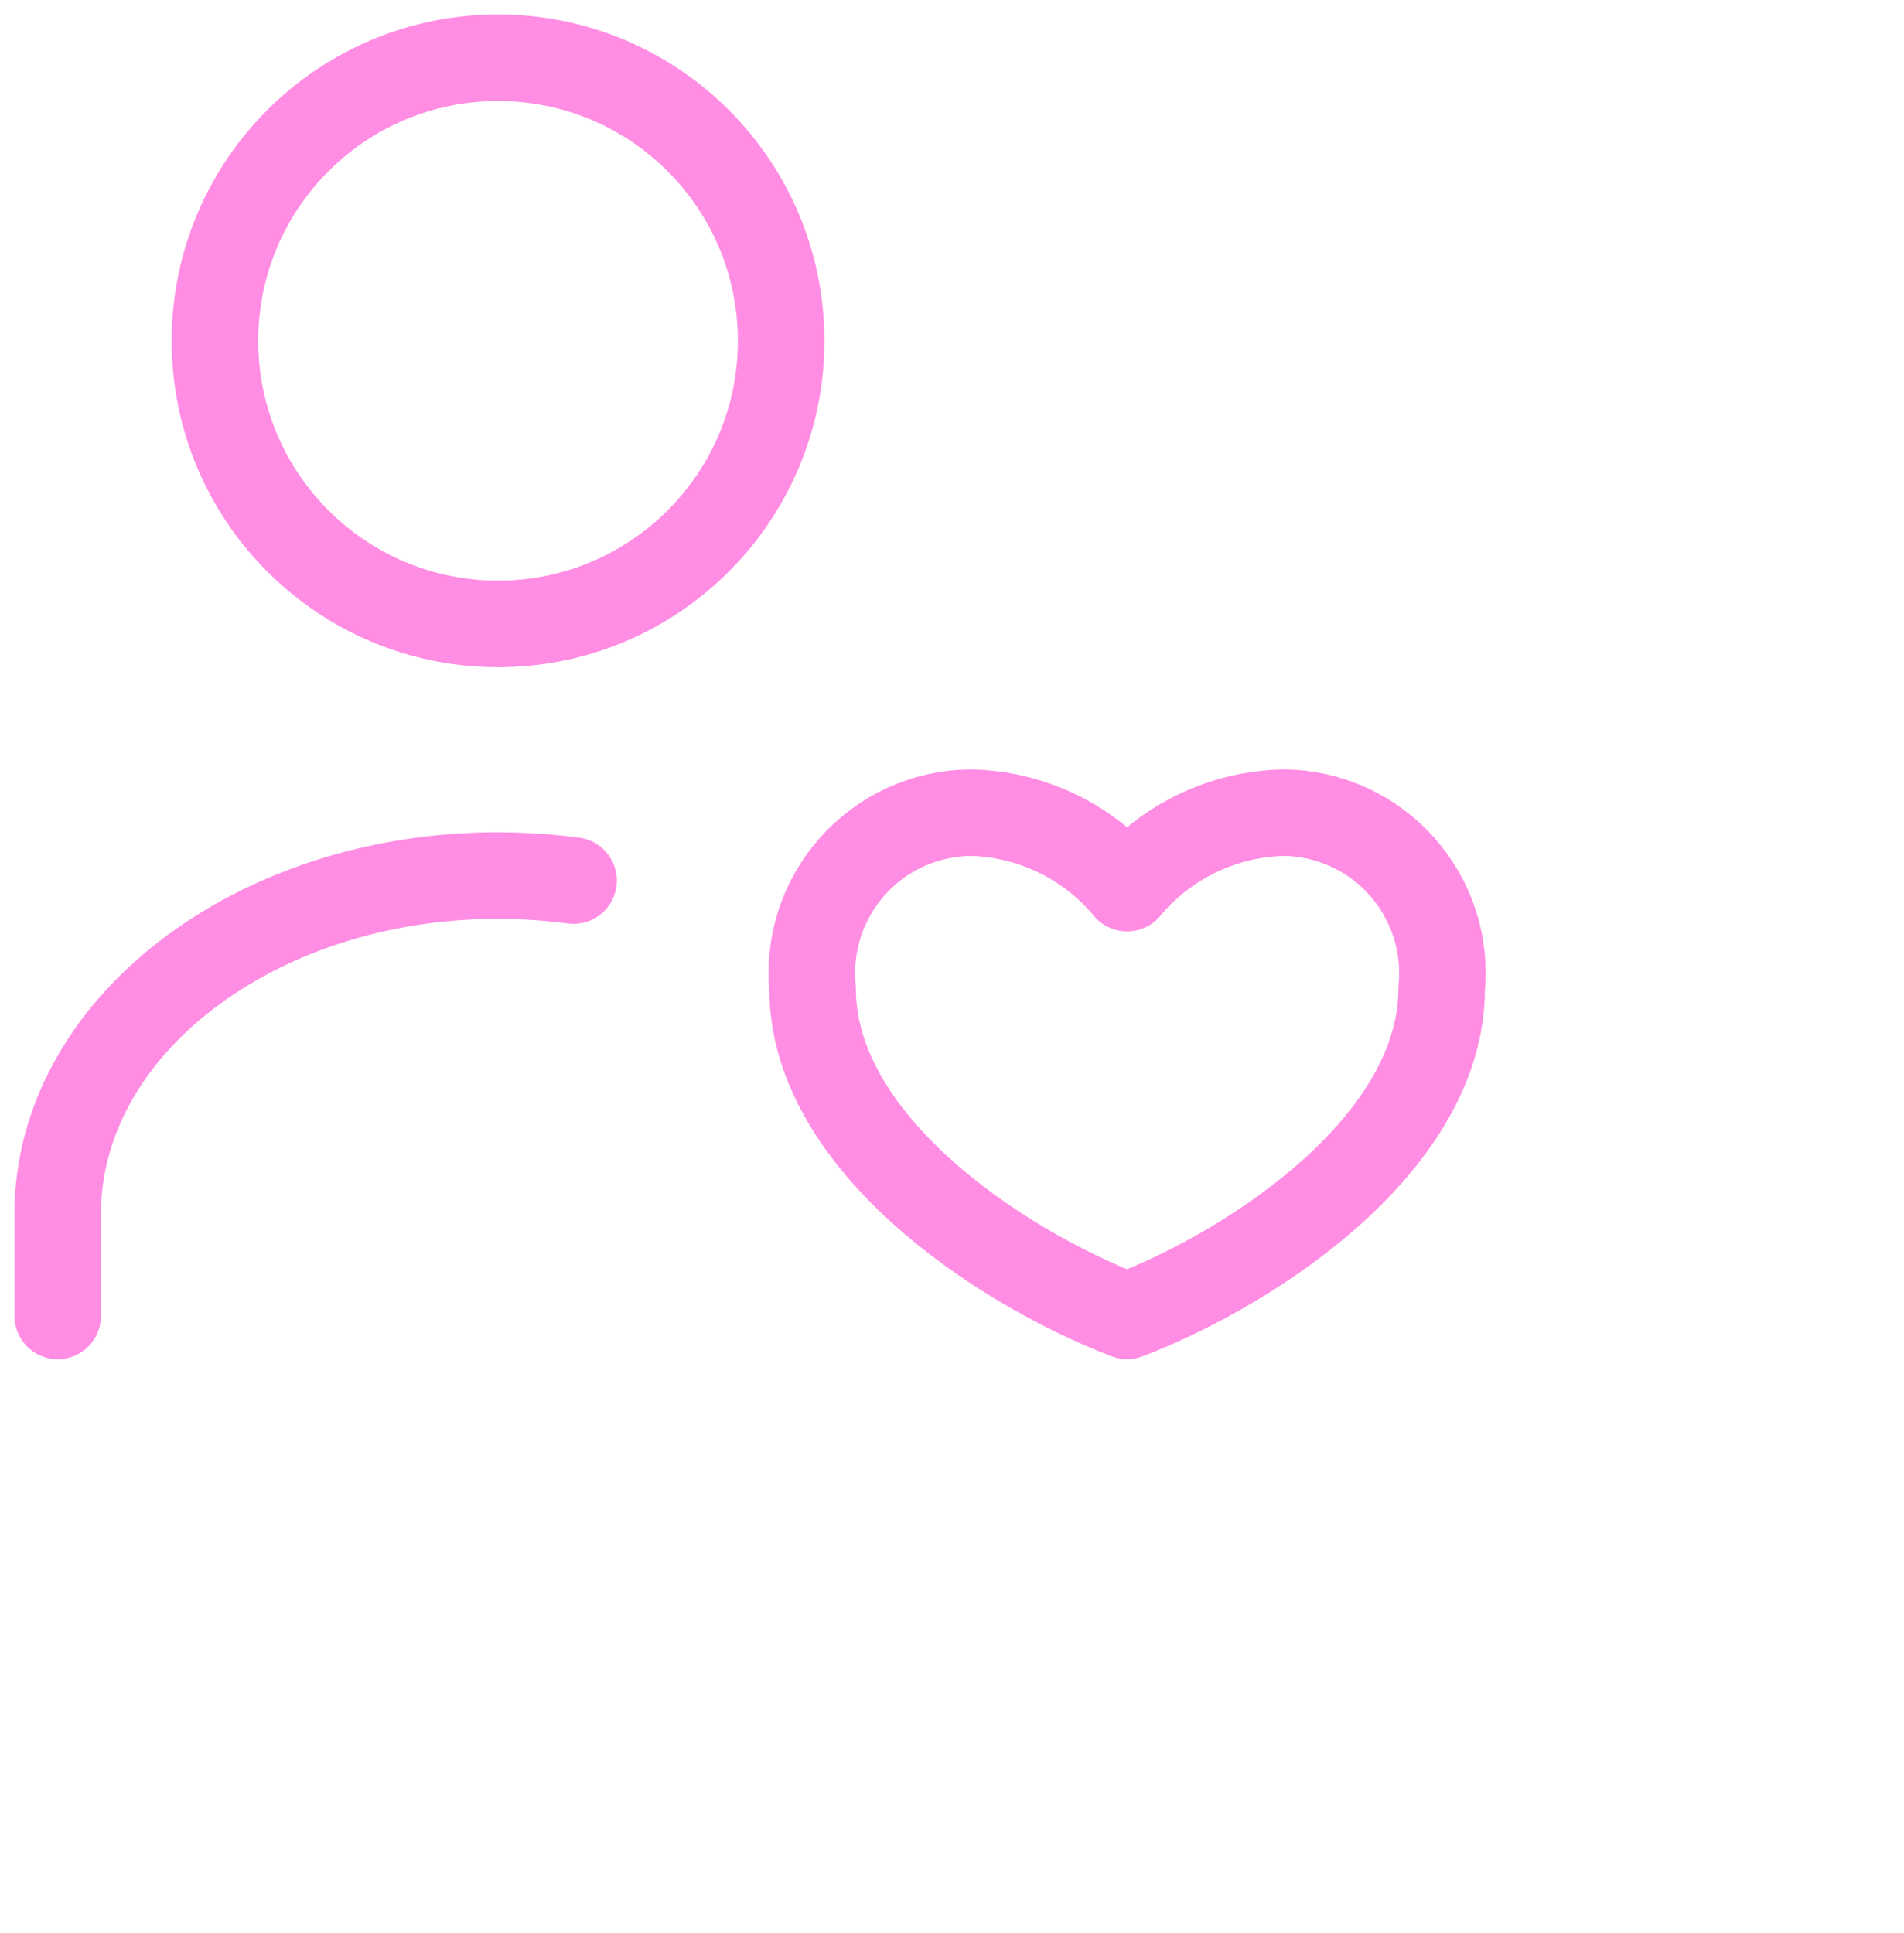
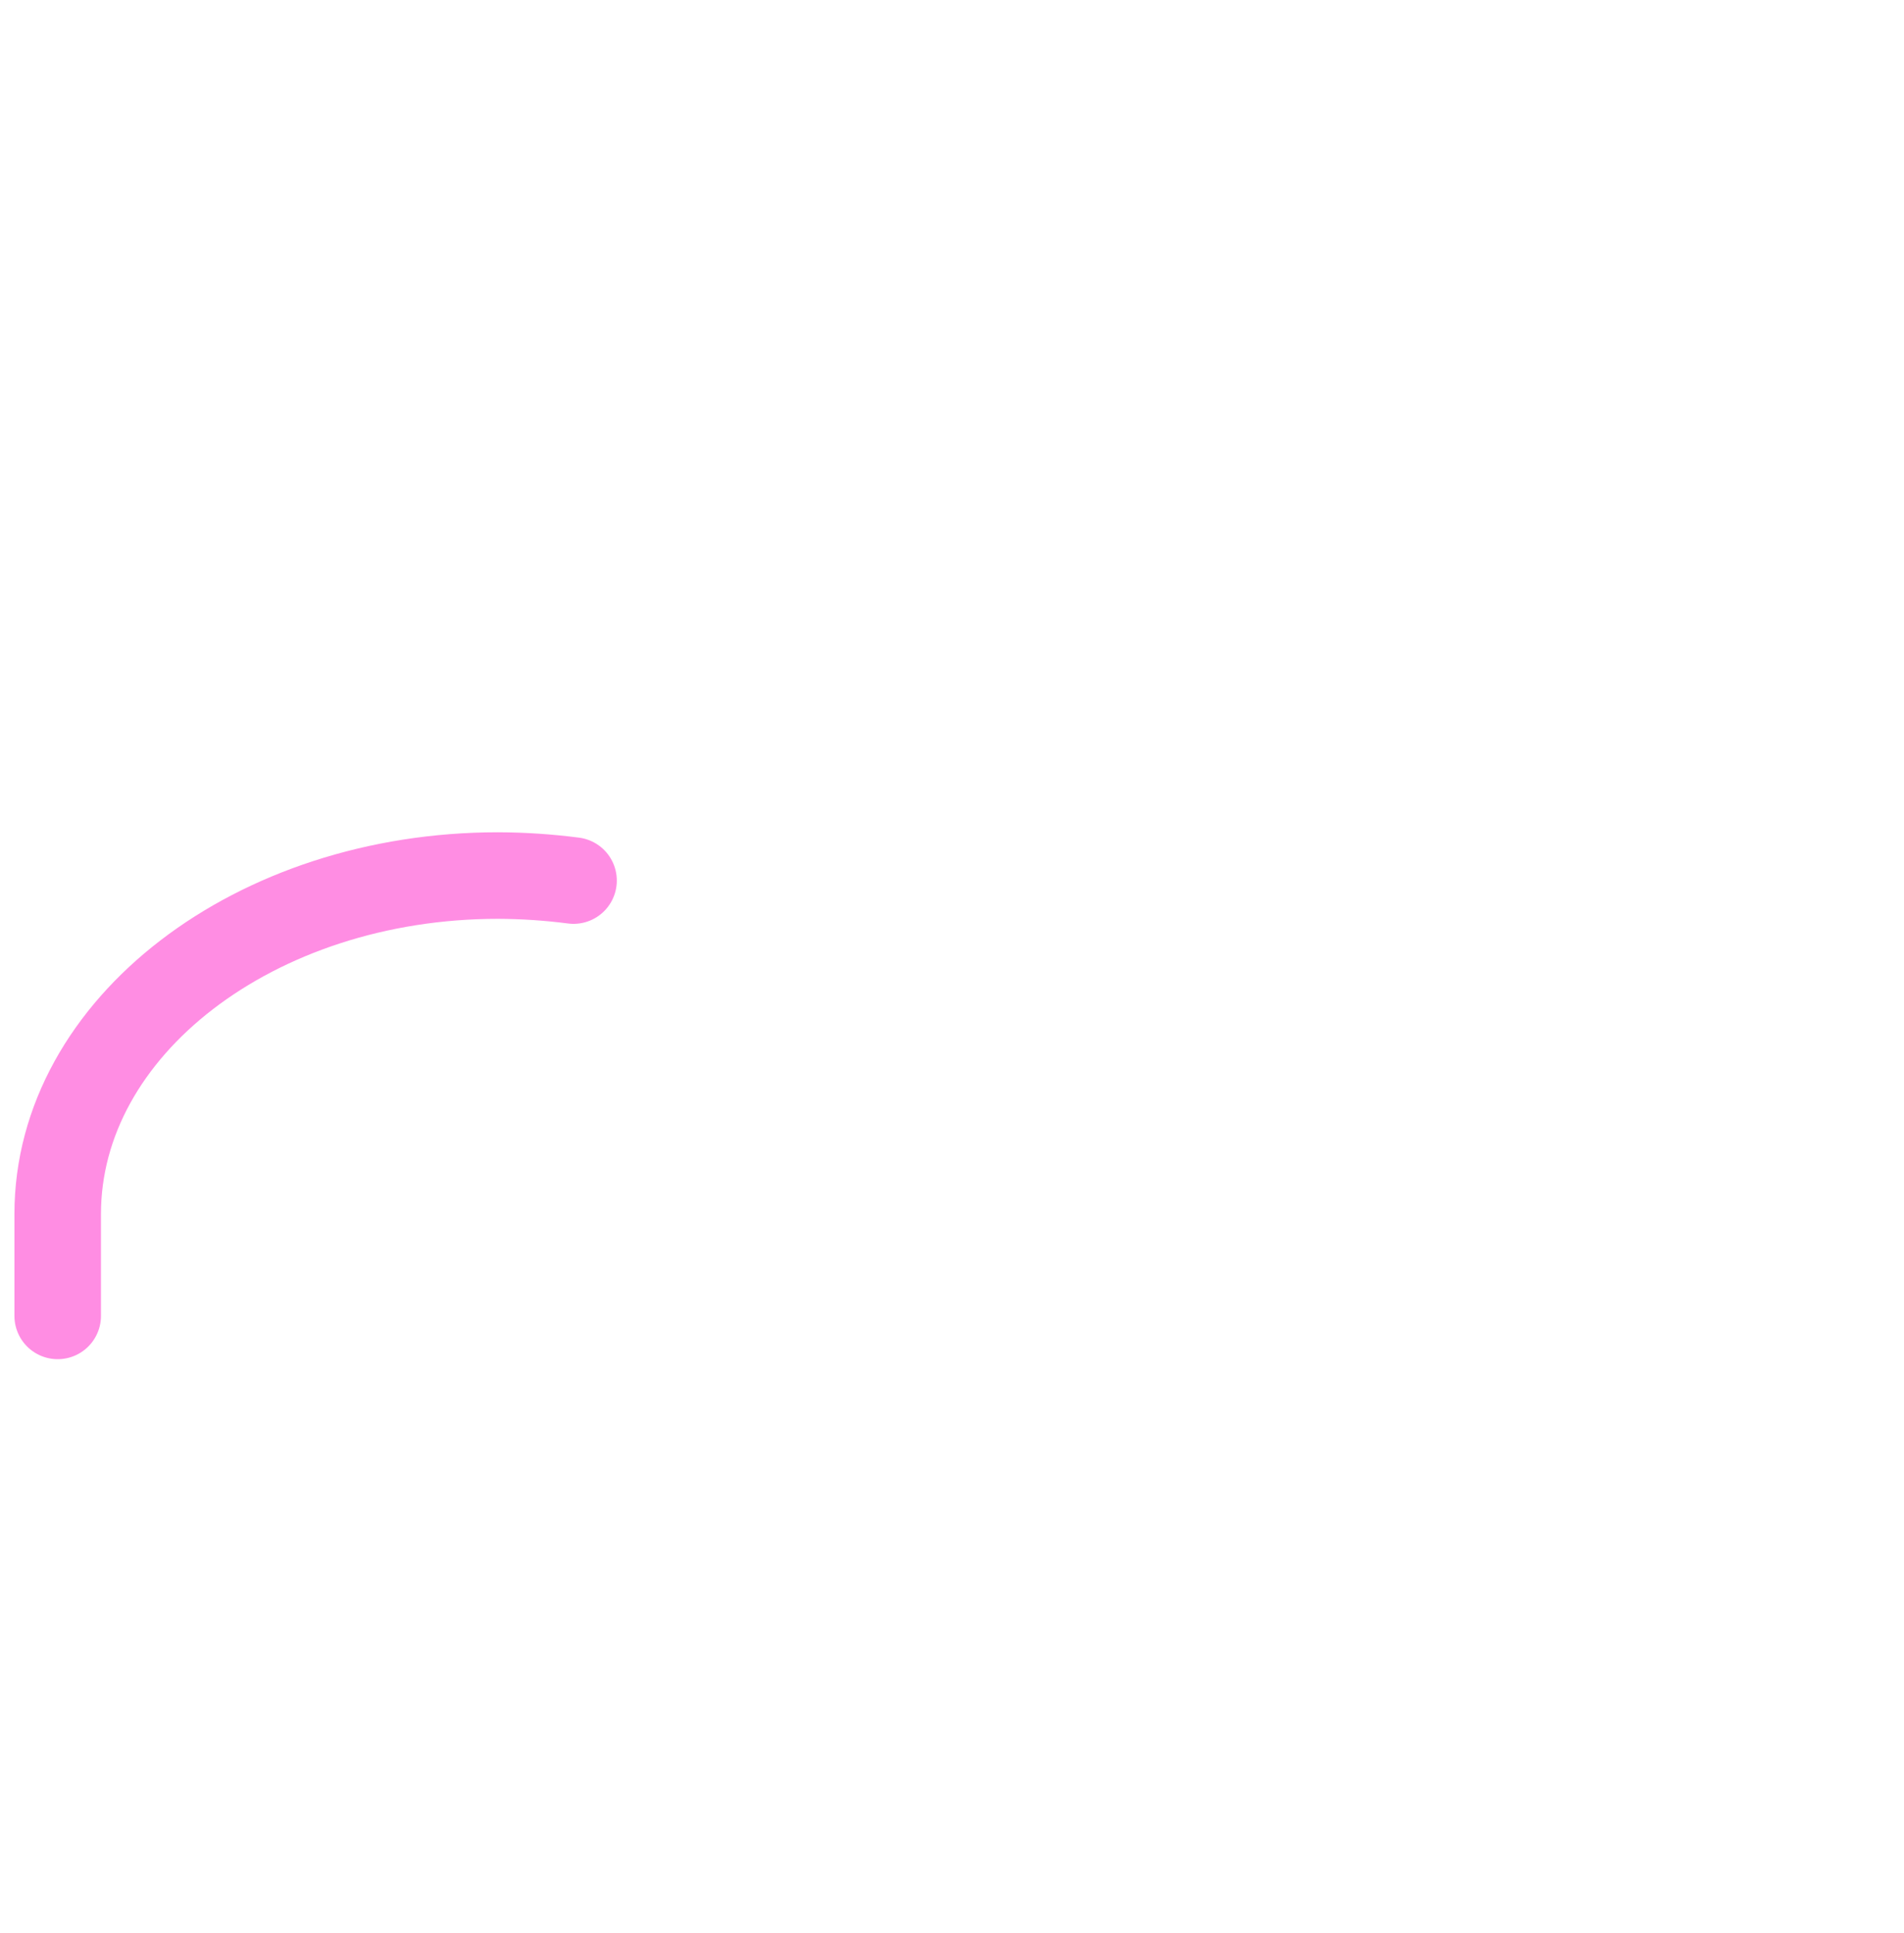
<svg xmlns="http://www.w3.org/2000/svg" width="66" height="67" viewBox="0 0 66 67" fill="none">
-   <path d="M17.264 21.627C22.684 21.627 27.077 17.233 27.077 11.814C27.077 6.395 22.684 2.001 17.264 2.001C11.845 2.001 7.451 6.395 7.451 11.814C7.451 17.233 11.845 21.627 17.264 21.627Z" stroke="#FF8DE3" stroke-width="3" stroke-linecap="round" stroke-linejoin="round" />
  <path d="M19.881 30.523C19.013 30.41 18.139 30.352 17.264 30.349C8.847 30.349 2 35.604 2 42.081V45.613" stroke="#FF8DE3" stroke-width="3" stroke-linecap="round" stroke-linejoin="round" />
-   <path d="M44.522 28.169C43.478 28.187 42.451 28.431 41.511 28.882C40.57 29.334 39.737 29.983 39.07 30.785C38.403 29.983 37.57 29.334 36.63 28.882C35.689 28.431 34.662 28.187 33.619 28.169C32.849 28.18 32.091 28.351 31.391 28.67C30.691 28.99 30.065 29.451 29.553 30.025C29.041 30.599 28.653 31.273 28.414 32.004C28.176 32.736 28.092 33.509 28.167 34.274C28.167 39.551 34.534 43.869 39.07 45.613C43.606 43.869 49.973 39.551 49.973 34.274C50.049 33.509 49.964 32.736 49.726 32.004C49.487 31.273 49.099 30.599 48.587 30.025C48.075 29.451 47.449 28.99 46.749 28.67C46.049 28.351 45.291 28.18 44.522 28.169V28.169Z" stroke="#FF8DE3" stroke-width="3" stroke-linecap="round" stroke-linejoin="round" />
</svg>